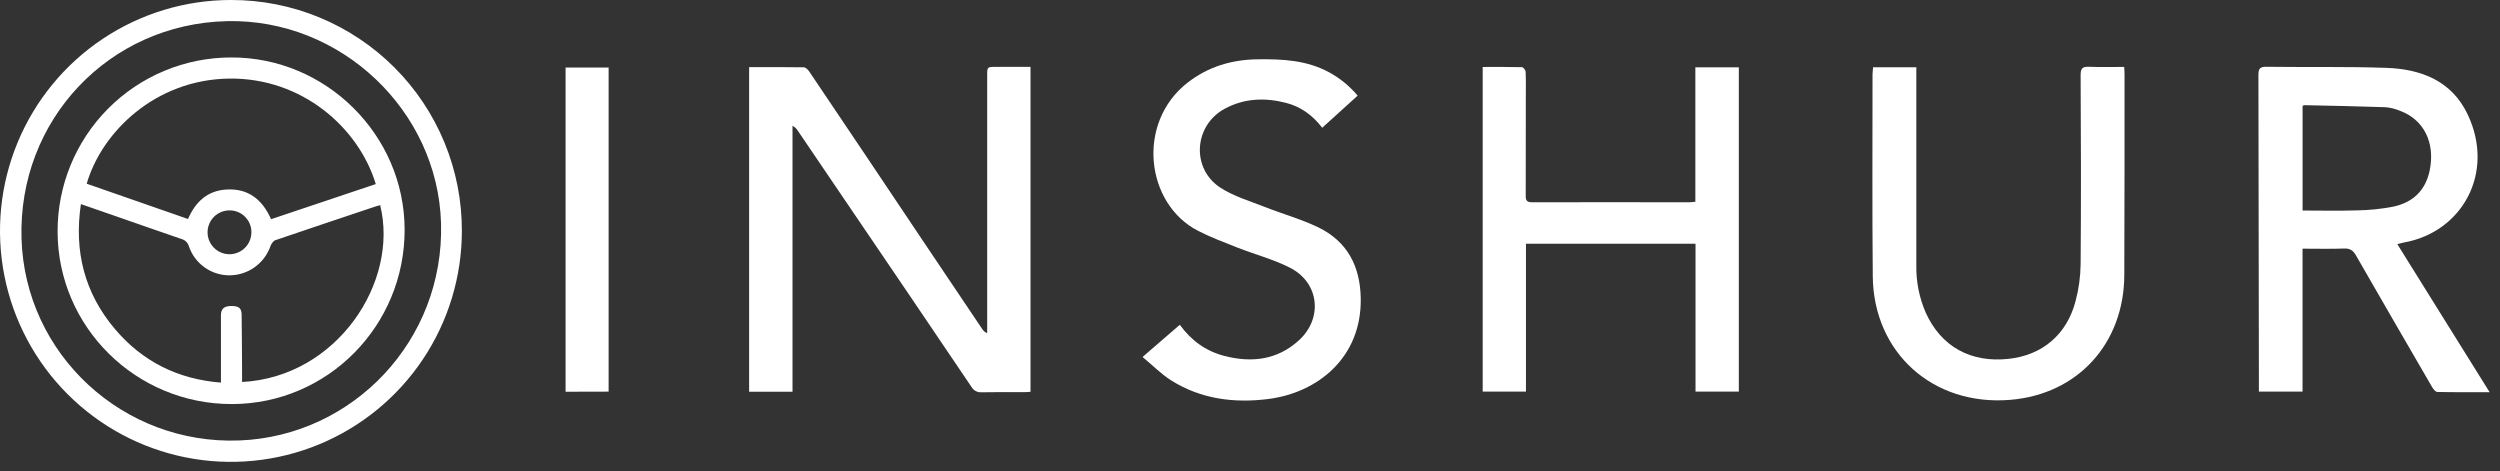
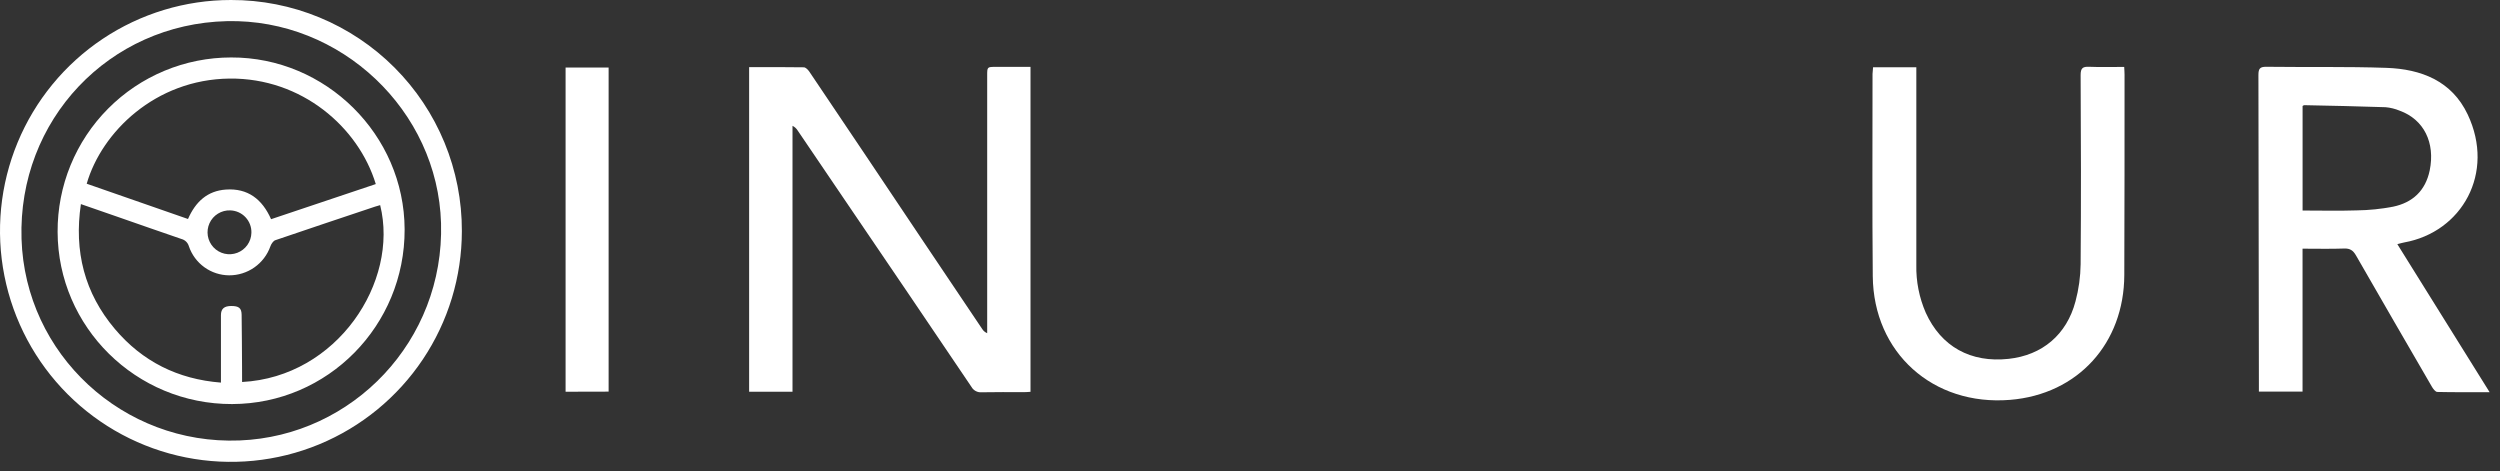
<svg xmlns="http://www.w3.org/2000/svg" width="260" height="49" viewBox="0 0 260 49" fill="none">
  <rect x="0" y="0" width="260" height="49" fill="#333333" stroke="none" />
  <path d="M77.909 6.981C79.836 6.981 81.718 6.969 83.597 7C83.787 7 84.018 7.24 84.151 7.422C88.084 13.257 92.006 19.099 95.917 24.945C97.992 28.035 100.069 31.125 102.149 34.215C102.272 34.411 102.453 34.563 102.667 34.651V7.864C102.667 6.958 102.667 6.956 103.556 6.956H107.173V40.748C106.946 40.761 106.727 40.784 106.506 40.784C105.031 40.784 103.556 40.765 102.081 40.797C101.87 40.813 101.658 40.769 101.471 40.668C101.285 40.568 101.131 40.416 101.028 40.23C96.666 33.769 92.293 27.317 87.909 20.873L82.956 13.571C82.827 13.362 82.641 13.194 82.421 13.085V40.74H77.909V6.981Z" fill="white" />
  <path d="M249.322 25.392L258.919 40.786C257.001 40.786 255.24 40.803 253.481 40.763C253.291 40.763 253.06 40.458 252.929 40.241C250.283 35.69 247.649 31.134 245.027 26.572C244.725 26.047 244.409 25.824 243.79 25.847C242.372 25.898 240.95 25.862 239.465 25.862V40.729H234.925V40.013C234.912 29.276 234.896 18.538 234.876 7.801C234.876 7.15 235.022 6.935 235.707 6.946C239.867 6.998 244.032 6.914 248.189 7.057C251.802 7.182 254.987 8.414 256.639 11.903C259.523 17.991 256.043 24.133 250.041 25.213C249.832 25.253 249.636 25.312 249.322 25.392ZM239.469 21.895C241.401 21.895 243.261 21.942 245.113 21.88C246.375 21.863 247.634 21.735 248.874 21.497C250.9 21.076 252.244 19.849 252.689 17.726C253.279 14.84 252.086 12.421 249.56 11.509C249.094 11.315 248.6 11.193 248.096 11.149C245.275 11.05 242.452 10.999 239.629 10.938C239.591 10.938 239.549 10.98 239.469 11.022V21.895Z" fill="white" />
-   <path d="M154.2 6.965C155.584 6.965 156.939 6.95 158.287 6.986C158.422 6.986 158.658 7.291 158.666 7.462C158.704 8.357 158.685 9.255 158.685 10.152C158.685 13.557 158.685 16.959 158.675 20.364C158.675 20.869 158.812 21.038 159.334 21.036C164.784 21.021 170.235 21.036 175.685 21.036C175.864 21.036 176.045 21.006 176.317 20.983V7.003H180.838V40.73H176.334V25.351H158.7V40.73H154.2V6.965Z" fill="white" />
  <path d="M194.798 6.996H199.298V7.894C199.298 14.448 199.298 21.002 199.298 27.556C199.262 29.263 199.597 30.958 200.279 32.523C201.883 36.054 204.948 37.748 208.898 37.321C212.385 36.943 214.932 34.818 215.85 31.348C216.189 30.084 216.369 28.784 216.385 27.476C216.438 20.922 216.423 14.368 216.385 7.813C216.385 7.087 216.596 6.916 217.279 6.946C218.467 6.996 219.661 6.96 220.917 6.96C220.932 7.276 220.953 7.521 220.953 7.765C220.953 14.717 220.953 21.655 220.927 28.601C220.902 35.694 216.118 41.009 209.052 41.585C201.017 42.24 194.844 36.669 194.768 28.733C194.701 21.72 194.745 14.707 194.743 7.693C194.762 7.489 194.781 7.287 194.798 6.996Z" fill="white" />
-   <path d="M141.193 9.948C139.929 11.09 138.745 12.166 137.51 13.287C136.51 11.979 135.277 11.088 133.735 10.694C131.546 10.137 129.397 10.213 127.371 11.309C124.156 13.049 123.857 17.53 126.93 19.525C128.312 20.418 129.966 20.903 131.521 21.516C133.375 22.247 135.313 22.78 137.108 23.646C140.123 25.12 141.456 27.672 141.517 31.019C141.627 37.171 137.049 40.86 131.86 41.502C128.325 41.941 124.908 41.502 121.836 39.583C120.783 38.924 119.892 38.007 118.826 37.125L122.7 33.777C123.892 35.42 125.411 36.516 127.335 37.017C130.175 37.75 132.838 37.439 135.079 35.401C137.607 33.105 137.207 29.406 134.18 27.855C132.456 26.97 130.537 26.473 128.723 25.761C127.337 25.215 125.934 24.689 124.611 24.012C119.133 21.215 118.137 12.75 123.532 8.578C125.673 6.922 128.106 6.204 130.786 6.168C133.358 6.132 135.89 6.253 138.222 7.517C139.358 8.132 140.366 8.957 141.193 9.948Z" fill="white" />
  <path d="M48.034 24.038C48.029 28.787 46.617 33.428 43.976 37.375C41.334 41.322 37.582 44.397 33.193 46.212C28.804 48.026 23.976 48.499 19.319 47.57C14.661 46.641 10.384 44.352 7.027 40.992C3.67 37.632 1.385 33.353 0.46 28.695C-0.465 24.036 0.012 19.209 1.83 14.821C3.649 10.434 6.727 6.684 10.676 4.046C14.625 1.408 19.268 8.01022e-05 24.017 7.8275e-05C27.175 -0.008 30.303 0.608 33.222 1.814C36.141 3.019 38.793 4.79 41.025 7.024C43.257 9.258 45.025 11.911 46.228 14.831C47.431 17.751 48.045 20.88 48.034 24.038ZM23.596 2.2C11.355 2.482 1.856 12.468 2.239 24.843C2.612 36.851 12.796 46.285 24.921 45.807C36.718 45.341 46.218 35.406 45.868 23.212C45.533 11.505 35.45 1.924 23.596 2.2Z" fill="white" />
  <path d="M58.821 40.74V7.021H63.296V40.729L58.821 40.74Z" fill="white" />
  <path d="M24.035 5.976C33.888 5.94 42.046 14.021 42.081 23.847C42.117 33.869 34.091 42.001 24.138 42.022C14.144 42.045 6.02 34.016 5.991 24.115C5.979 21.737 6.437 19.381 7.338 17.181C8.24 14.981 9.567 12.981 11.244 11.296C12.92 9.61 14.914 8.272 17.109 7.359C19.304 6.446 21.658 5.976 24.035 5.976ZM25.177 39.728C35.079 39.205 41.517 29.308 39.537 21.334C39.362 21.384 39.185 21.431 39.01 21.488C35.546 22.646 32.081 23.805 28.626 24.983C28.415 25.059 28.204 25.377 28.118 25.625C27.803 26.509 27.221 27.273 26.453 27.812C25.685 28.351 24.769 28.638 23.831 28.634C22.905 28.628 22.003 28.334 21.253 27.791C20.502 27.249 19.939 26.486 19.643 25.608C19.59 25.425 19.49 25.259 19.354 25.126C19.217 24.994 19.048 24.899 18.863 24.852C16.603 24.081 14.351 23.287 12.094 22.503C10.904 22.082 9.711 21.677 8.414 21.226C7.683 26.143 8.793 30.481 11.953 34.221C14.81 37.592 18.484 39.437 22.978 39.791V38.913C22.978 36.867 22.978 34.819 22.978 32.773C22.978 32.108 23.321 31.825 24.05 31.823C24.836 31.823 25.118 32.034 25.129 32.733C25.156 34.549 25.16 36.365 25.173 38.181C25.179 38.683 25.177 39.182 25.177 39.728ZM9.018 19.107L19.552 22.775C20.346 20.965 21.579 19.849 23.492 19.714C25.773 19.556 27.269 20.712 28.192 22.796L39.081 19.143C37.289 13.244 31.394 8.093 23.871 8.171C16.162 8.257 10.569 13.735 9.018 19.107ZM26.146 24.222C26.157 23.924 26.108 23.627 26.003 23.347C25.898 23.068 25.739 22.812 25.535 22.594C25.33 22.376 25.085 22.201 24.813 22.078C24.541 21.956 24.247 21.888 23.949 21.88C23.497 21.863 23.05 21.981 22.666 22.219C22.281 22.456 21.976 22.803 21.789 23.215C21.601 23.626 21.541 24.084 21.614 24.53C21.688 24.976 21.892 25.391 22.201 25.721C22.511 26.05 22.911 26.281 23.351 26.383C23.792 26.484 24.253 26.453 24.675 26.293C25.098 26.132 25.464 25.849 25.726 25.481C25.987 25.112 26.134 24.674 26.146 24.222Z" fill="white" />
</svg>